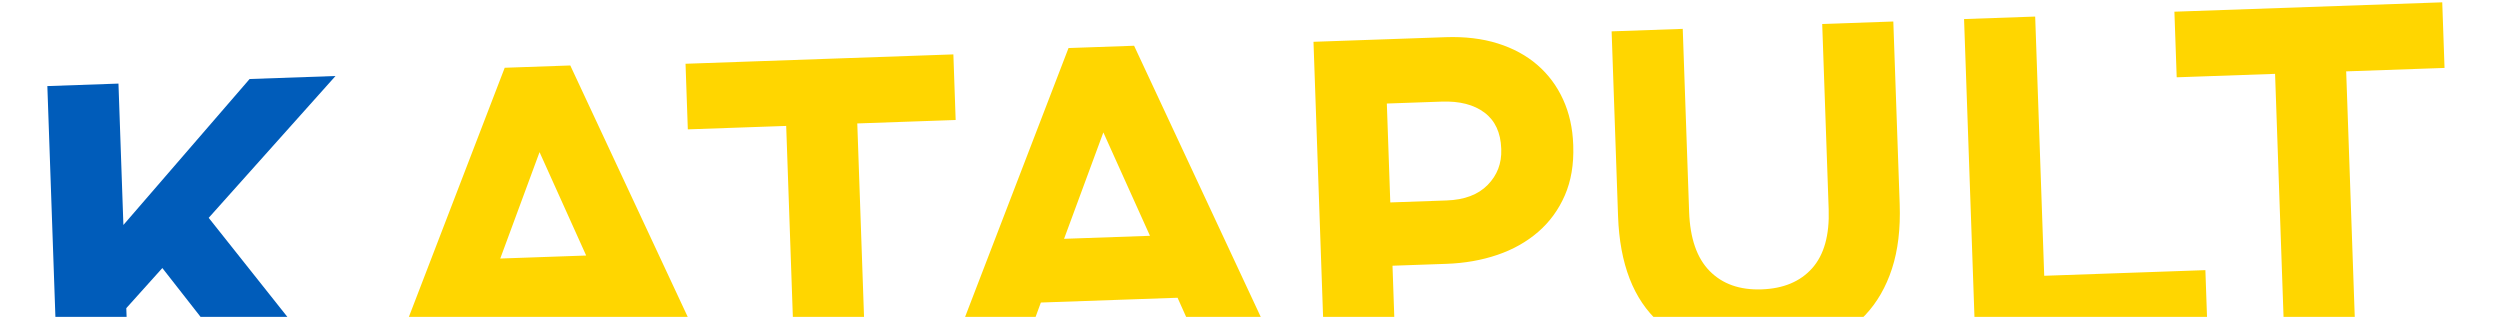
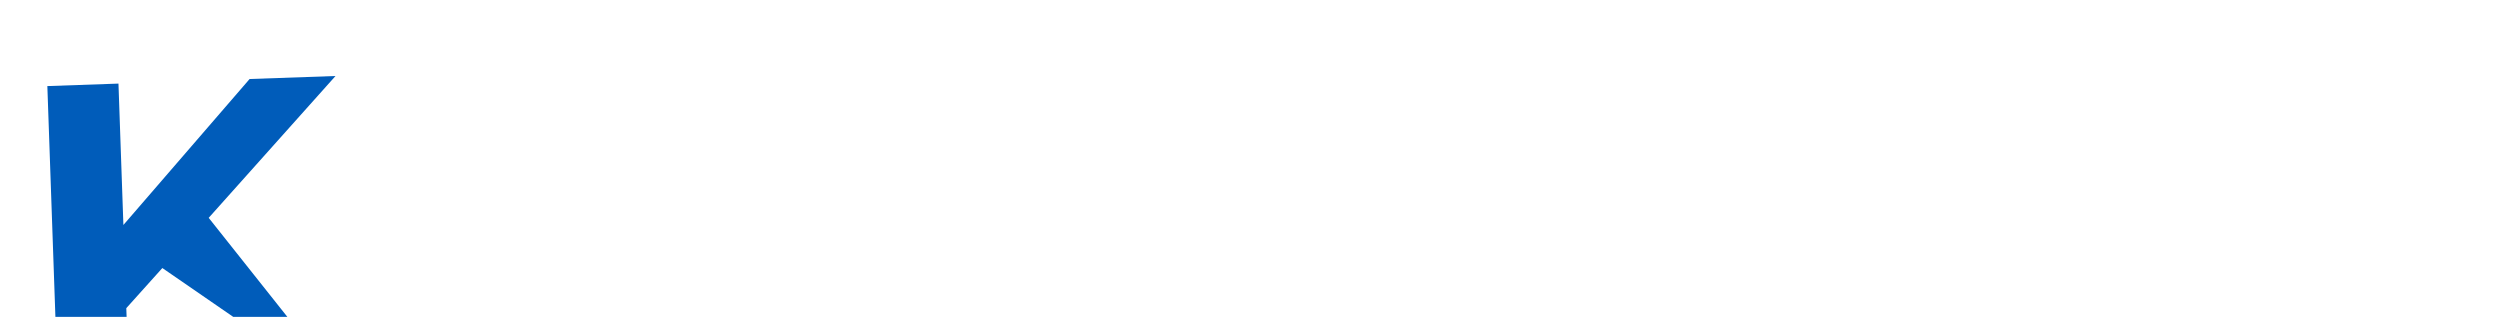
<svg xmlns="http://www.w3.org/2000/svg" width="1728" height="219" viewBox="0 0 1728 219" fill="none">
-   <path d="M32.728 59.498L81.882 57.779L85.29 155.507L172.53 54.608L231.907 52.532L144.25 150.571L243.848 275.954L184.803 278.019L112.216 185.266L87.299 212.994L89.683 281.349L40.529 283.068L32.728 59.498Z" fill="#005CBA" />
-   <path d="M405.156 176.619L372.939 105.158L345.779 178.696L405.156 176.619ZM348.853 46.836L394.182 45.251L497.793 267.077L446.395 268.874L424.225 219.435L329.743 222.74L311.058 273.608L260.947 275.36L348.853 46.836ZM543.415 87.039L475.421 89.417L473.84 44.075L658.97 37.6L660.551 82.942L592.556 85.32L598.771 263.545L549.629 265.264L543.415 87.039ZM794.859 162.989L762.643 91.528L735.482 165.066L794.859 162.989ZM738.557 33.207L783.885 31.621L887.496 253.447L836.098 255.244L813.928 205.806L719.446 209.11L700.761 259.978L650.65 261.73L738.557 33.207ZM999.911 138.552C1012.25 138.121 1021.71 134.548 1028.3 127.809C1034.88 121.07 1038.01 112.918 1037.67 103.326L1037.65 102.689C1037.27 91.626 1033.4 83.337 1026.08 77.833C1018.75 72.33 1008.91 69.801 996.571 70.233L958.582 71.561L960.966 139.916L999.911 138.552ZM907.883 28.894L999.168 25.701C1012.58 25.232 1024.62 26.678 1035.28 30.038C1045.95 33.386 1055.06 38.348 1062.64 44.898C1070.22 51.461 1076.14 59.407 1080.4 68.738C1084.68 78.081 1087.01 88.499 1087.41 99.993L1087.43 100.631C1087.88 113.62 1085.94 125.108 1081.6 135.06C1077.26 145.023 1071.11 153.441 1063.15 160.327C1055.18 167.212 1045.78 172.502 1034.94 176.185C1024.09 179.867 1012.4 181.922 999.844 182.361L962.495 183.667L964.834 250.744L915.68 252.463L907.883 28.894ZM1218.59 245.378C1188.59 246.428 1164.68 238.95 1146.86 222.946C1129.05 206.942 1119.55 182.443 1118.4 149.427L1113.95 21.673L1163.11 19.953L1167.52 146.43C1168.16 164.754 1172.9 178.389 1181.73 187.341C1190.57 196.315 1202.54 200.539 1217.65 200.01C1232.75 199.482 1244.41 194.592 1252.61 185.353C1260.8 176.115 1264.6 162.548 1263.98 144.654L1259.51 16.582L1308.66 14.863L1313.06 141.035C1313.66 158.071 1311.89 172.943 1307.75 185.663C1303.61 198.395 1297.43 209.098 1289.22 217.811C1280.99 226.523 1270.9 233.163 1258.91 237.745C1246.92 242.315 1233.49 244.857 1218.59 245.378ZM1357.56 13.169L1406.72 11.45L1412.96 190.617L1524.36 186.721L1525.91 231.121L1365.36 236.737L1357.56 13.169ZM1572.53 51.049L1504.53 53.427L1502.95 8.084L1688.08 1.61L1689.66 46.952L1621.68 49.33L1627.9 227.554L1578.74 229.273L1572.53 51.049Z" fill="#FFD600" />
+   <path d="M32.728 59.498L81.882 57.779L85.29 155.507L172.53 54.608L231.907 52.532L144.25 150.571L243.848 275.954L112.216 185.266L87.299 212.994L89.683 281.349L40.529 283.068L32.728 59.498Z" fill="#005CBA" />
</svg>